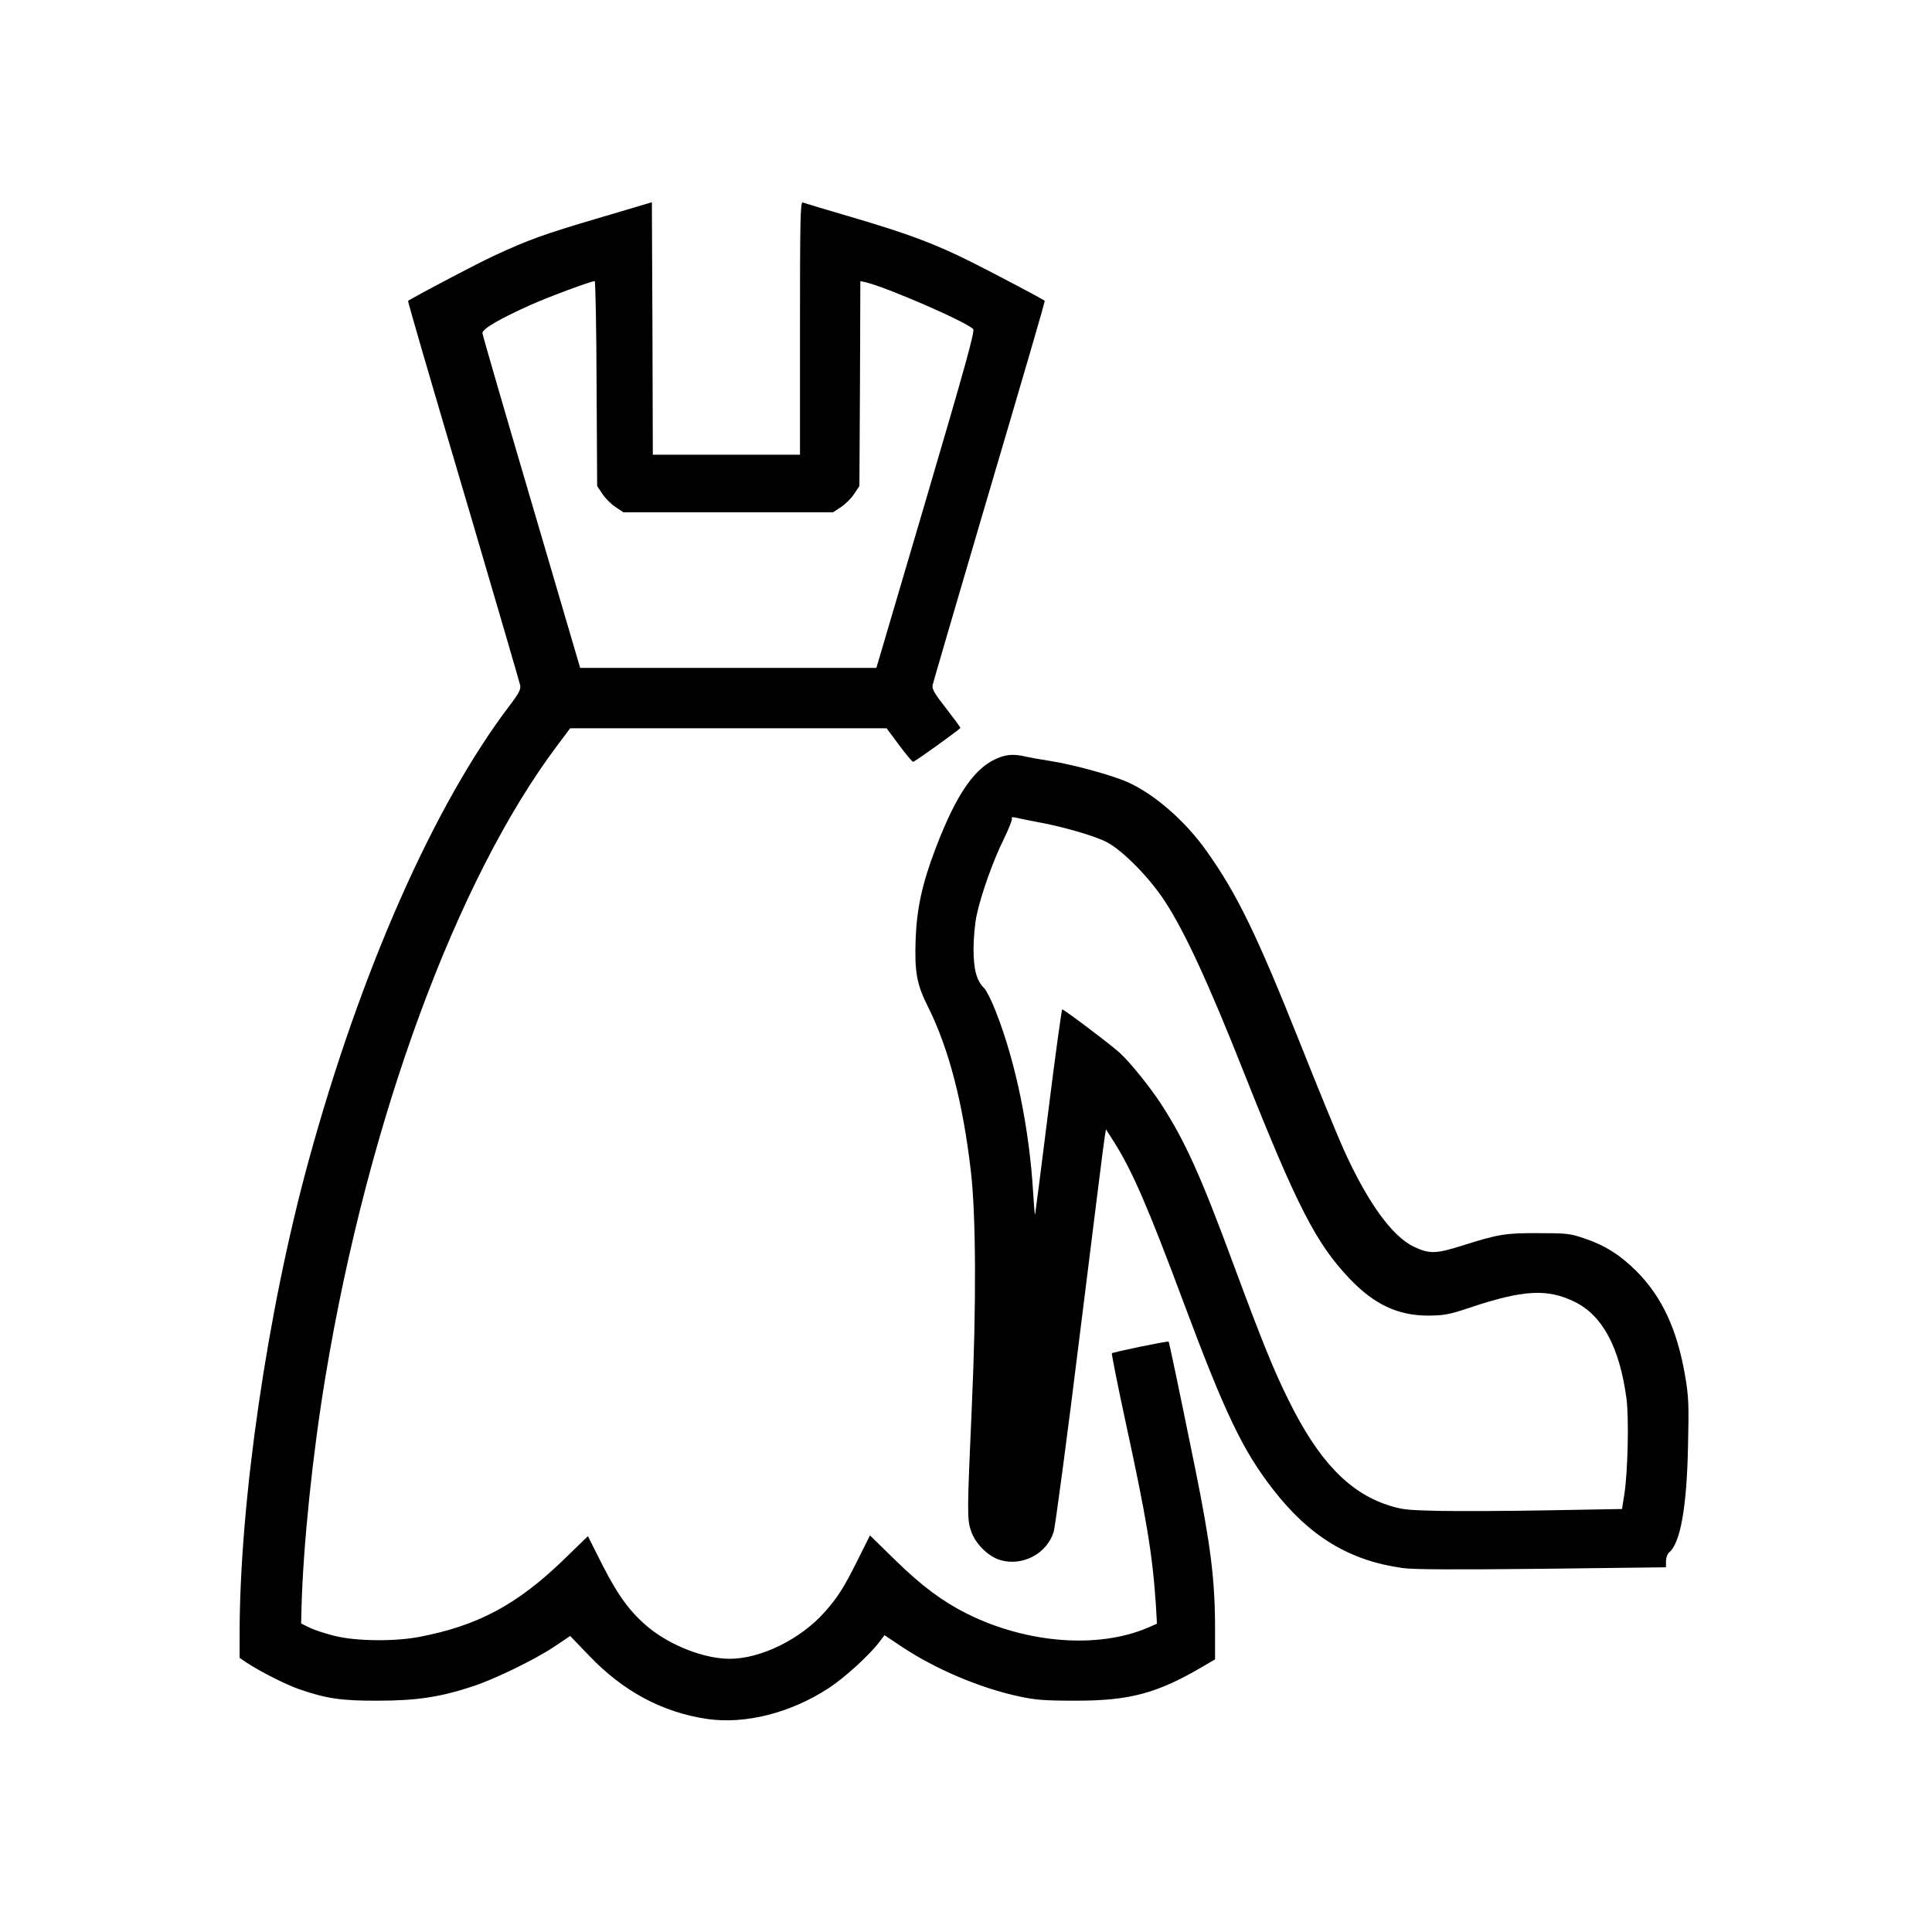
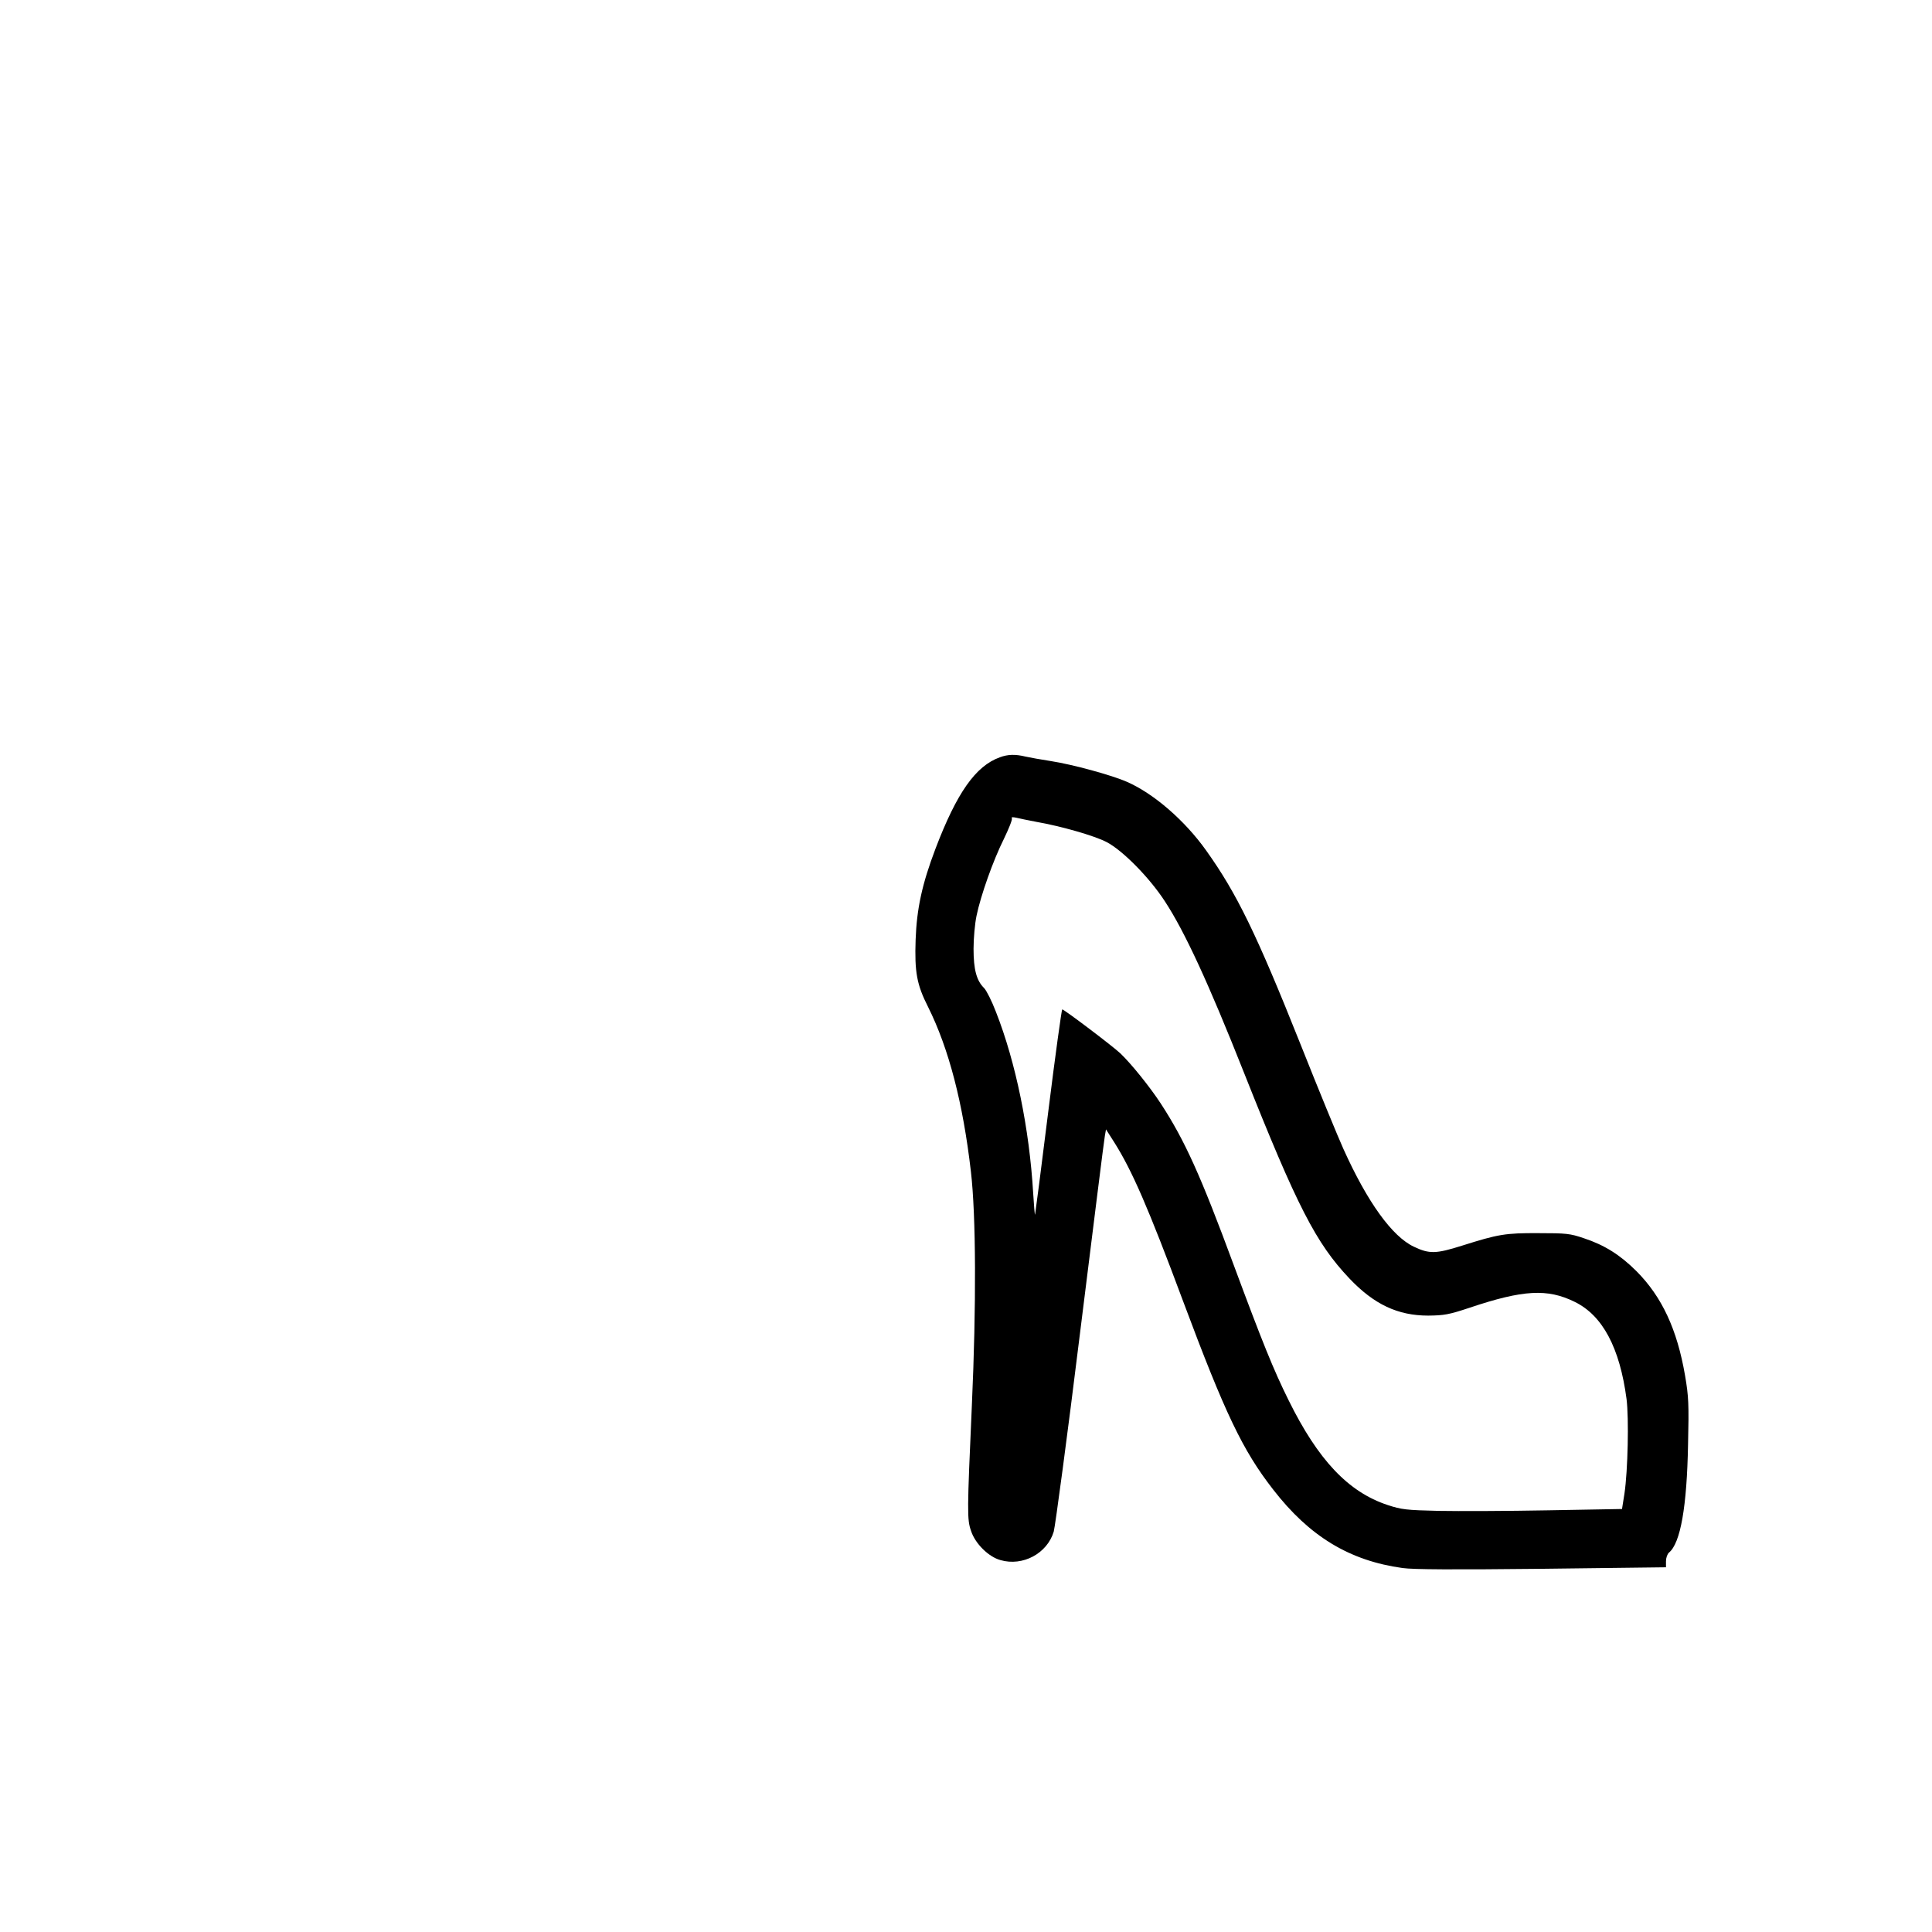
<svg xmlns="http://www.w3.org/2000/svg" version="1.0" width="1024pt" height="1024pt" viewBox="0 0 1024 1024" preserveAspectRatio="xMidYMid meet">
  <g transform="translate(0,1024) scale(0.1,-0.1)" fill="#000000" stroke="none">
-     <path d="M3175 9085 c-301 -89 -374 -116 -560 -202 -89 -42 -345 -176 -452 -237 -3 -2 84 -302 344 -1181 134 -456 247 -842 250 -857 4 -21 -6 -42 -54 -105 -404 -531 -793 -1413 -1068 -2418 -218 -797 -365 -1806 -365 -2506 l0 -126 38 -26 c75 -49 210 -117 280 -141 142 -49 224 -61 417 -60 201 0 328 19 498 75 122 40 332 143 436 212 l83 56 99 -103 c182 -191 390 -302 628 -337 202 -29 442 32 644 164 83 54 218 177 269 246 l26 34 93 -62 c180 -119 413 -218 623 -263 84 -18 133 -22 291 -22 293 -1 439 39 682 182 l63 37 0 165 c0 257 -24 444 -105 845 -89 438 -138 670 -141 674 -4 5 -293 -55 -301 -62 -2 -3 31 -171 75 -374 108 -497 140 -689 158 -954 l6 -105 -48 -21 c-264 -113 -642 -84 -959 74 -131 66 -237 145 -377 281 l-137 134 -67 -134 c-73 -146 -104 -194 -172 -271 -129 -146 -342 -250 -507 -249 -132 1 -306 68 -424 163 -99 81 -164 169 -249 336 l-76 151 -133 -129 c-244 -235 -452 -346 -761 -405 -131 -25 -333 -23 -447 5 -49 12 -110 32 -134 44 l-45 22 2 85 c9 332 59 817 128 1230 225 1353 692 2626 1227 3338 l69 92 839 0 838 0 67 -90 c37 -50 70 -89 74 -88 18 7 250 174 250 180 0 4 -34 50 -76 104 -62 79 -75 102 -71 123 3 14 116 400 250 856 262 888 347 1179 344 1181 -20 14 -261 141 -382 202 -200 100 -335 151 -644 242 -134 39 -250 74 -257 77 -12 4 -14 -105 -14 -666 l0 -671 -390 0 -390 0 -2 669 -3 669 -280 -83z m-13 -878 l3 -543 28 -42 c15 -23 46 -54 69 -69 l42 -28 556 0 556 0 42 28 c23 15 54 46 69 69 l28 42 3 543 2 543 28 -6 c110 -26 528 -207 570 -248 10 -10 -39 -187 -250 -904 l-263 -892 -785 0 -785 0 -258 878 c-142 482 -259 885 -260 896 -2 22 90 76 258 151 94 42 315 124 337 125 4 0 9 -244 10 -543z" />
    <path d="M5299 6226 c-128 -46 -228 -188 -341 -485 -71 -187 -99 -317 -105 -481 -6 -172 6 -239 66 -357 110 -221 185 -509 227 -873 27 -231 29 -710 5 -1240 -25 -564 -26 -603 -4 -665 22 -67 93 -137 156 -154 118 -34 247 35 282 151 8 29 72 505 140 1058 69 553 127 1021 131 1040 l6 34 44 -69 c94 -149 180 -346 364 -840 223 -597 316 -792 478 -1000 192 -248 404 -377 686 -416 58 -8 268 -9 739 -4 l657 8 0 32 c0 18 7 38 16 46 61 50 95 243 101 574 5 213 3 254 -16 365 -42 244 -122 416 -257 552 -87 87 -170 139 -279 175 -73 25 -94 27 -240 27 -177 1 -215 -6 -405 -66 -139 -44 -174 -45 -256 -6 -115 54 -246 235 -374 519 -28 62 -131 312 -227 554 -234 587 -338 800 -500 1027 -113 159 -278 302 -420 364 -79 35 -287 92 -403 110 -52 8 -113 19 -135 24 -54 13 -93 12 -136 -4z m194 -342 c132 -23 309 -74 372 -107 85 -44 227 -188 309 -314 105 -160 231 -433 420 -910 281 -708 381 -902 558 -1089 131 -138 257 -197 418 -197 84 1 109 5 220 42 283 95 412 102 556 31 148 -72 239 -243 275 -515 13 -104 7 -379 -11 -501 l-13 -82 -391 -7 c-215 -4 -476 -5 -581 -3 -172 4 -197 7 -270 31 -209 69 -369 239 -525 555 -80 161 -140 310 -291 717 -175 474 -259 660 -386 855 -58 89 -158 213 -215 267 -40 38 -298 233 -308 233 -3 0 -37 -244 -74 -542 -37 -299 -69 -544 -70 -546 -2 -1 -6 51 -10 115 -20 339 -92 692 -197 959 -22 58 -51 115 -63 127 -40 39 -56 98 -56 208 0 55 7 134 16 176 22 106 87 291 145 407 26 54 46 103 42 109 -4 6 4 7 23 3 16 -4 64 -14 107 -22z" />
  </g>
</svg>